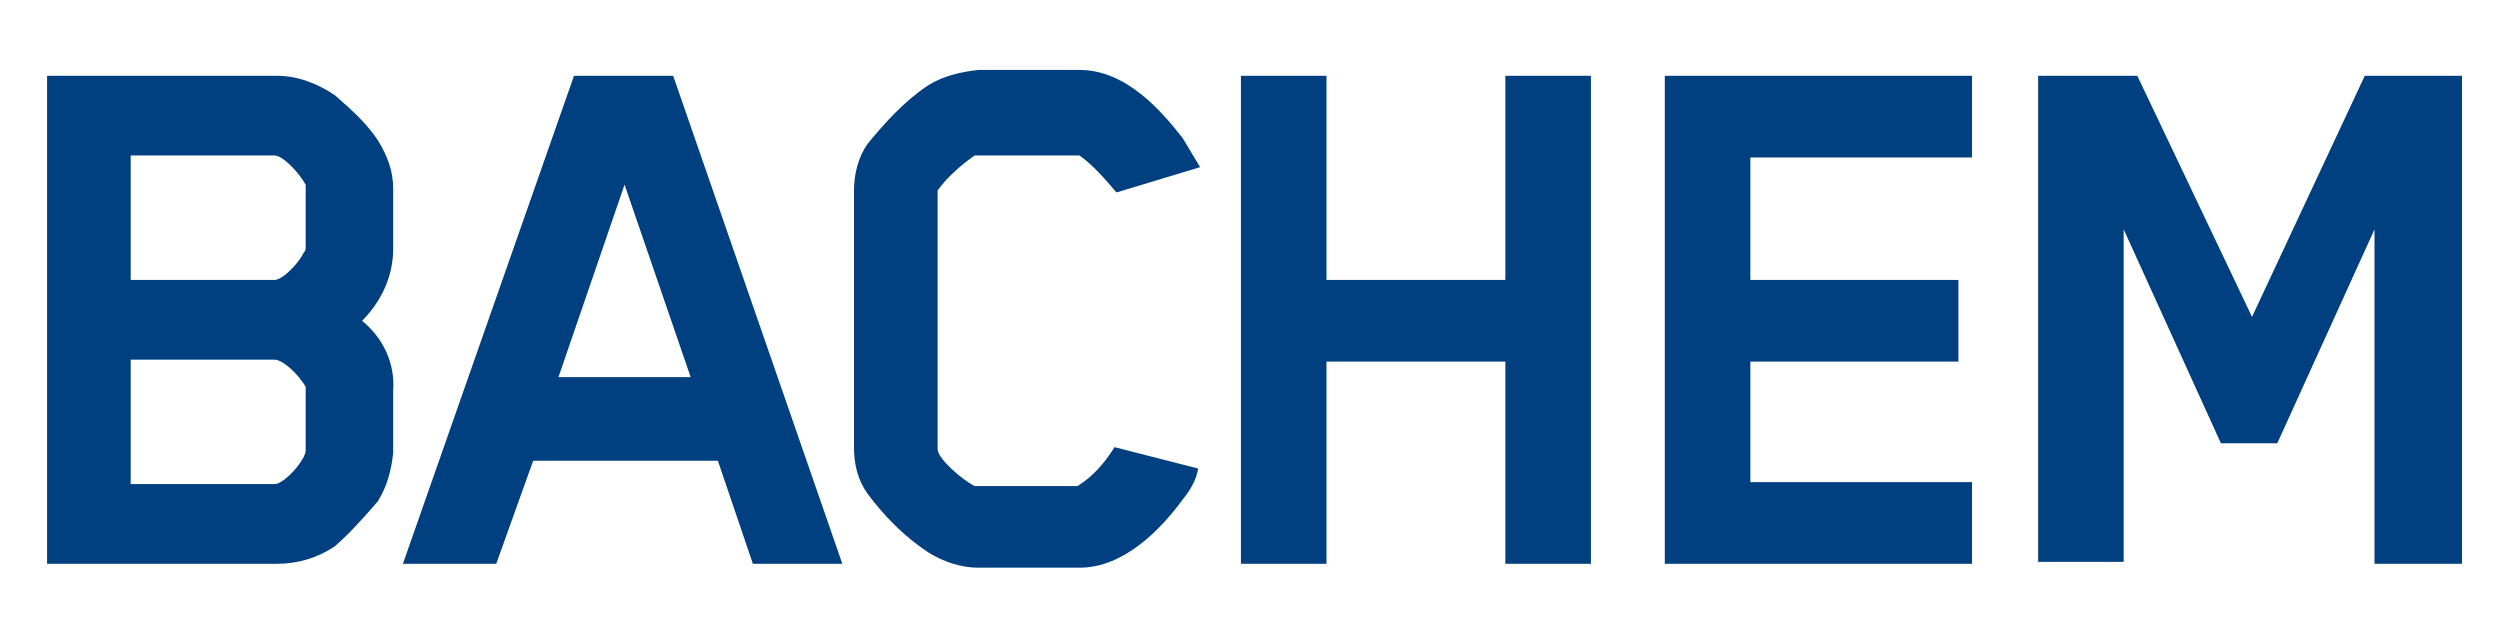
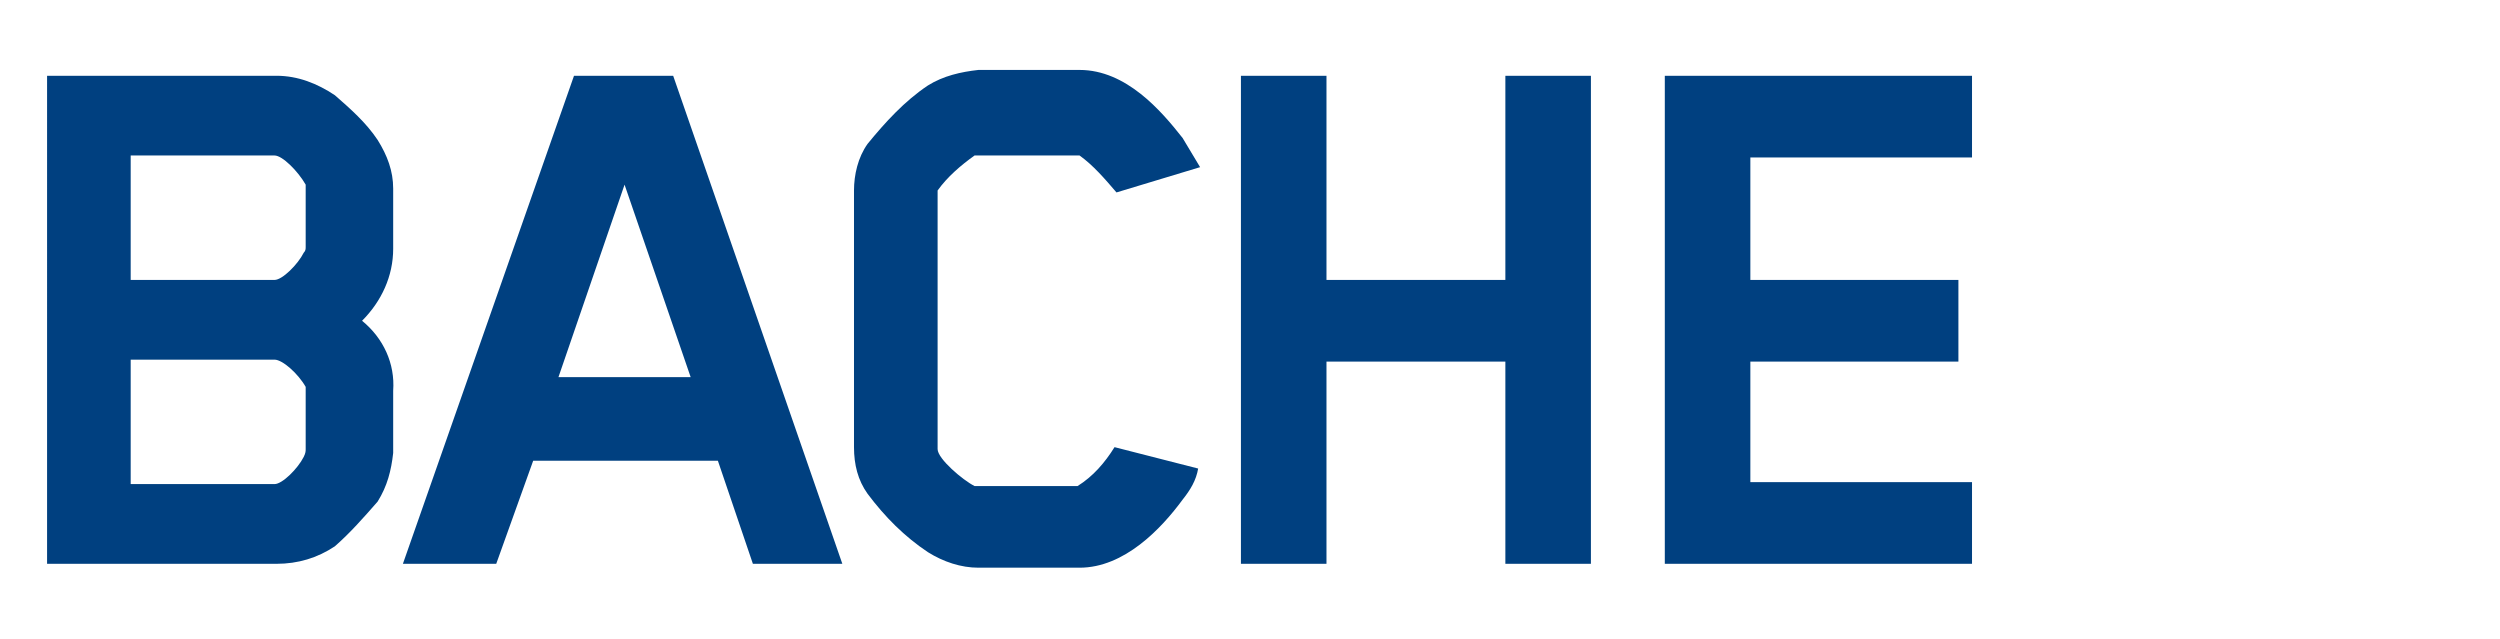
<svg xmlns="http://www.w3.org/2000/svg" id="Layer_1" x="0px" y="0px" viewBox="0 0 454 116" style="enable-background:new 0 0 454 116;" xml:space="preserve">
  <style type="text/css">	.st0{fill:#004080;}</style>
  <g transform="matrix(3.531 0 0 3.531 60.808 155)">
    <path class="st0" d="M2.2-18.1c-0.7,0.8-1.4,1.6-2.2,2.3c-0.9,0.6-1.9,0.9-3,0.9h-11.8V-40h11.8c1.1,0,2.1,0.4,3,1  c0.8,0.7,1.6,1.4,2.2,2.3c0.5,0.8,0.8,1.6,0.8,2.5v3.1c0,1.4-0.6,2.7-1.6,3.7c1.1,0.9,1.7,2.2,1.6,3.6v3.2  C2.9-19.7,2.7-18.9,2.2-18.1 M-1.5-31.2v-3c0-0.1,0-0.1,0-0.2c-0.4-0.7-1.2-1.5-1.6-1.5h-7.4v6.4h7.4c0.4,0,1.2-0.8,1.5-1.4  C-1.5-31-1.5-31.1-1.5-31.2 M-1.5-20.8v-3c0-0.1,0-0.1,0-0.2c-0.4-0.7-1.2-1.4-1.6-1.4h-7.4v6.4h7.4c0.4,0,1.2-0.8,1.5-1.4  C-1.5-20.6-1.5-20.7-1.5-20.8" />
    <path class="st0" d="M21.5-14.9l-1.8-5.3h-9.5l-1.9,5.3H3.5L12.3-40h5.1l8.7,25.1H21.5z M14.9-34.4l-3.4,9.9h6.8L14.9-34.4z" />
    <path class="st0" d="M43.6-18.2c-1.1,1.5-3,3.5-5.3,3.5h-5.2c-0.9,0-1.8-0.3-2.6-0.8c-1.2-0.8-2.2-1.8-3.1-3  c-0.5-0.7-0.7-1.5-0.7-2.4v-13.2c0-0.8,0.2-1.7,0.7-2.4c0.9-1.1,1.9-2.2,3.1-3c0.8-0.5,1.7-0.7,2.6-0.8h5.2c2.4,0,4.2,2.1,5.3,3.5  c0.3,0.5,0.6,1,0.9,1.5L40.2-34c-0.6-0.7-1.2-1.4-1.9-1.9c-0.1,0-0.1,0-0.2,0h-5c-0.1,0-0.1,0-0.2,0c-0.7,0.5-1.4,1.1-1.9,1.8  c0,0.2,0,0.3,0,0.5v12.8c0,0.5,1.3,1.6,1.9,1.9h5.1c0.1,0,0.1,0,0.2,0c0.8-0.5,1.4-1.2,1.9-2l4.3,1.1C44.3-19.2,44-18.7,43.6-18.2" />
    <path class="st0" d="M60.2-14.9v-10.4H51v10.4h-4.4V-40H51v10.5h9.2V-40h4.4v25.1H60.2z" />
    <path class="st0" d="M68.4-14.9V-40h15.8v4.2H72.8v6.3h10.7v4.2H72.8v6.2h11.4v4.2H68.4z" />
-     <path class="st0" d="M104.9-14.9v-17.2l-5,11H97l-5-11v17.1h-4.4V-40h5.1l5.9,12.4l5.8-12.4h5v25.1H104.9z" />
  </g>
</svg>